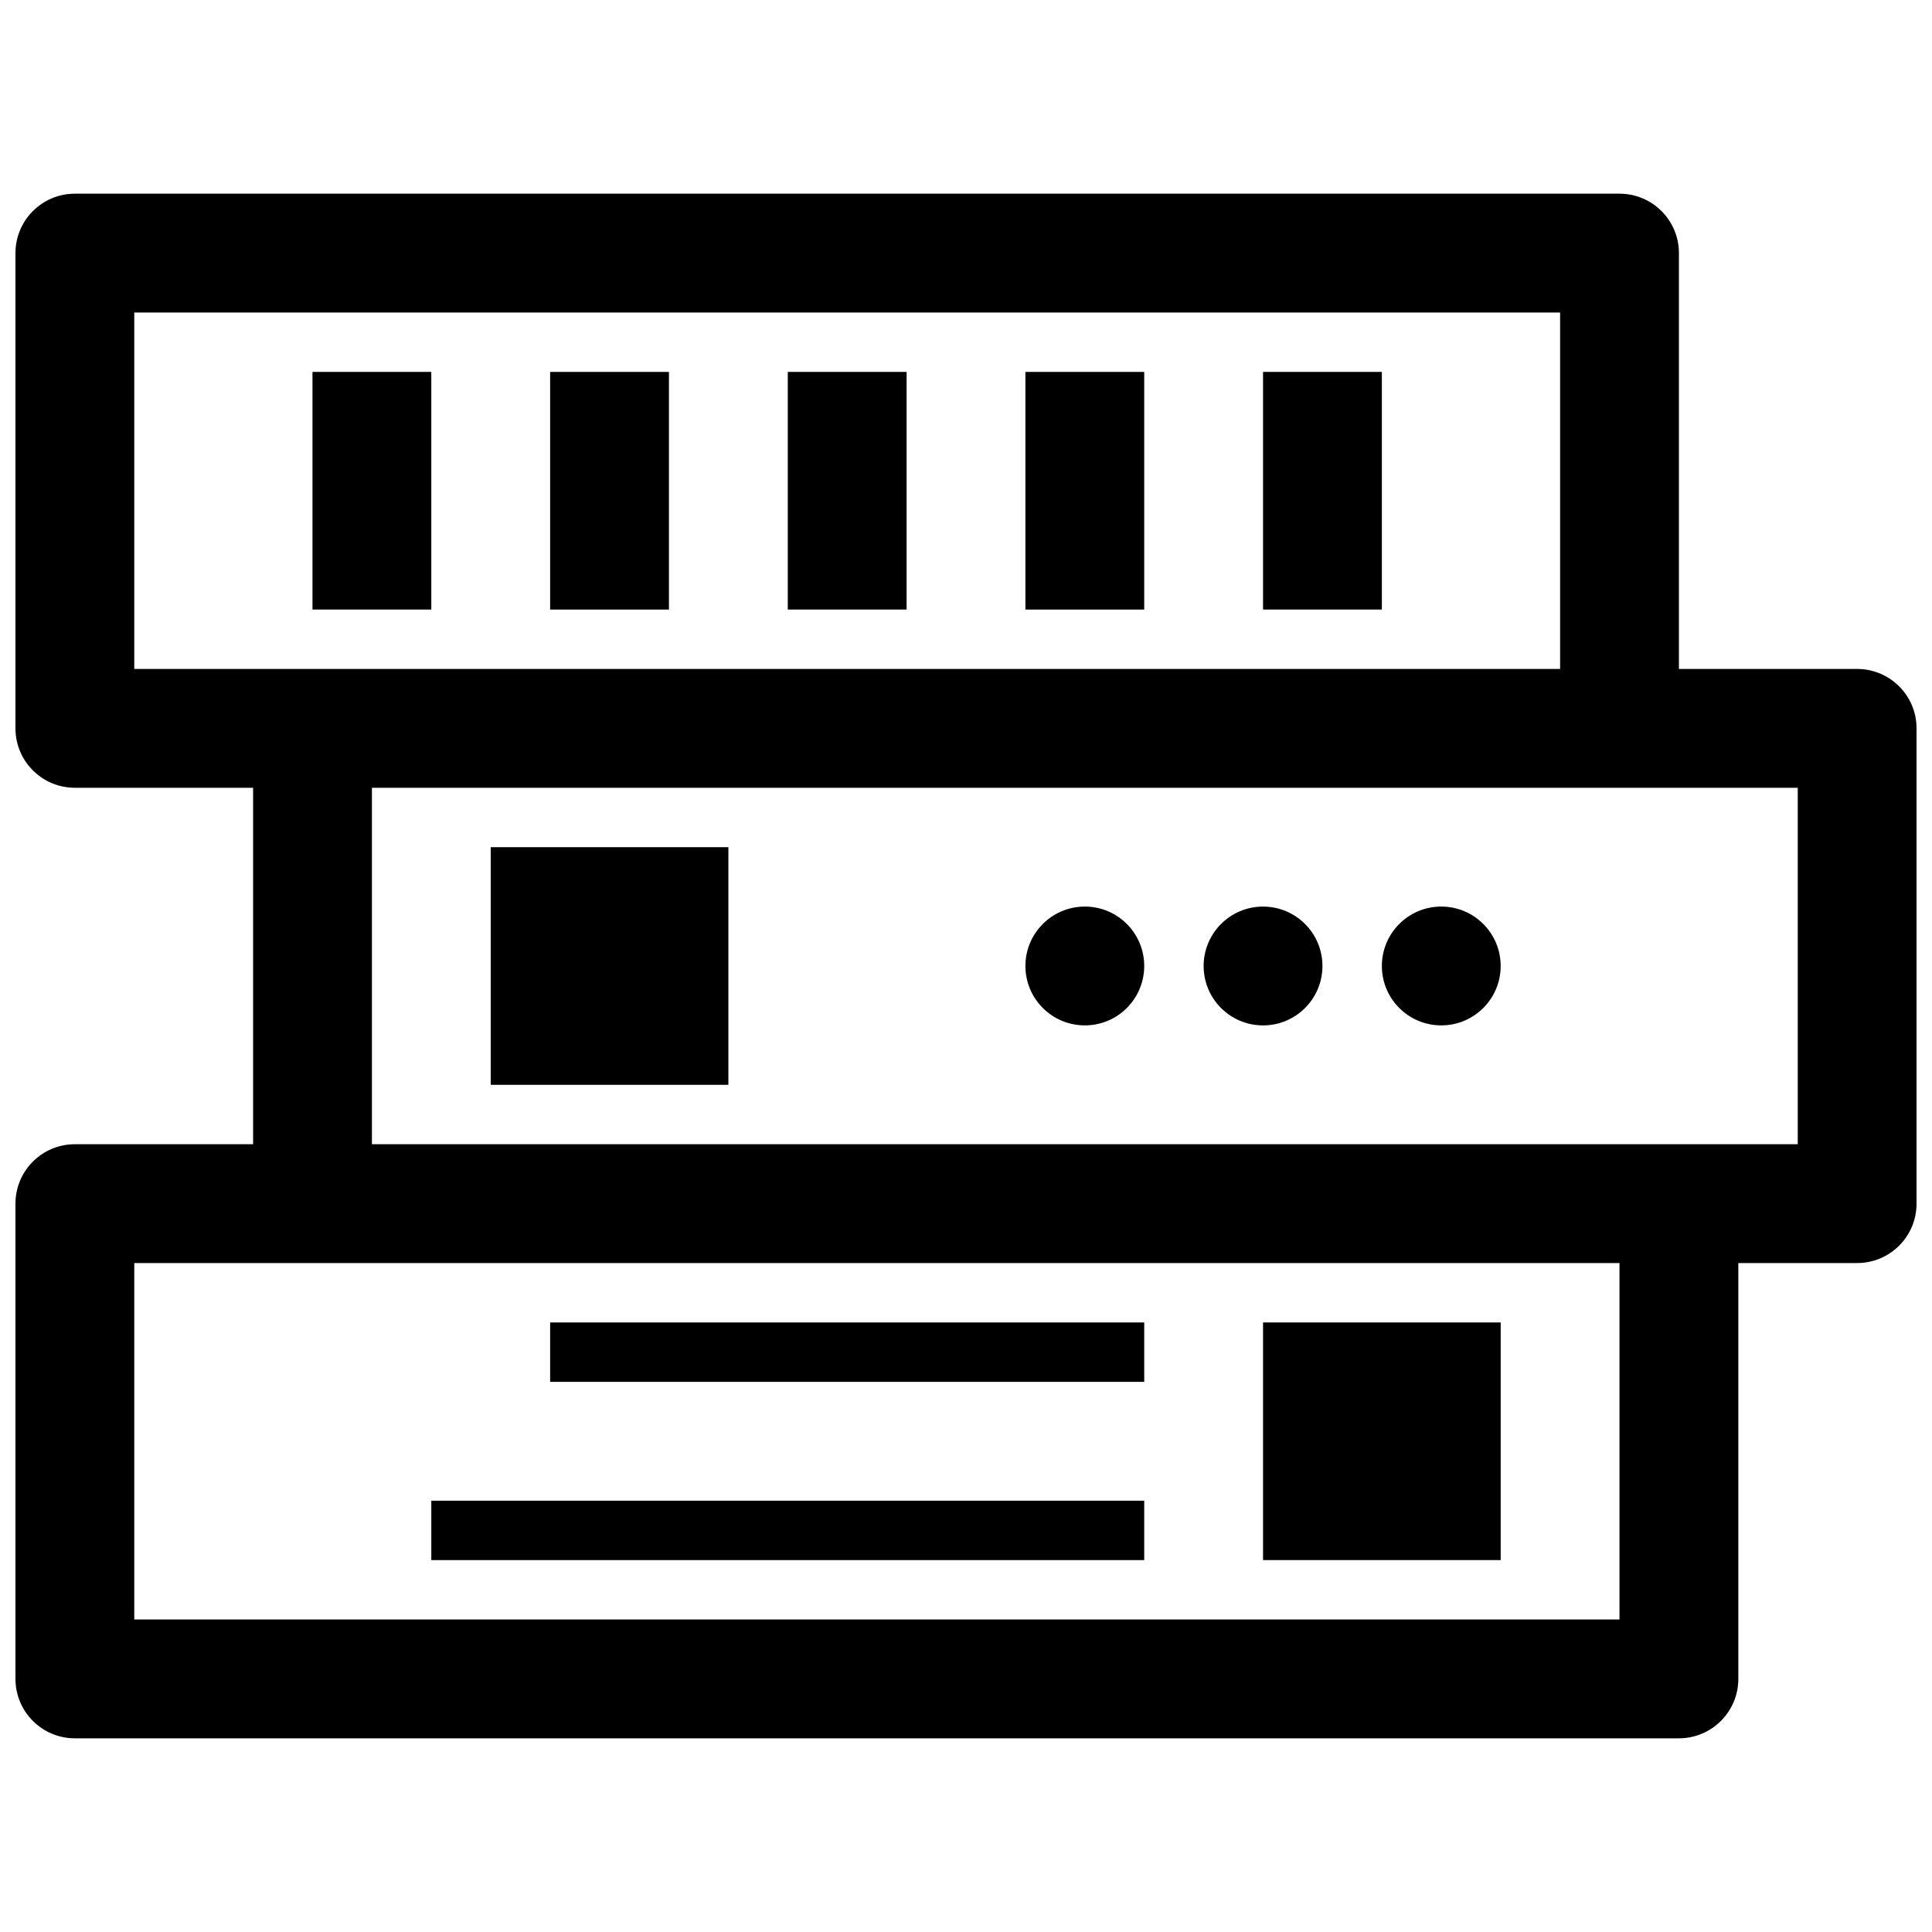
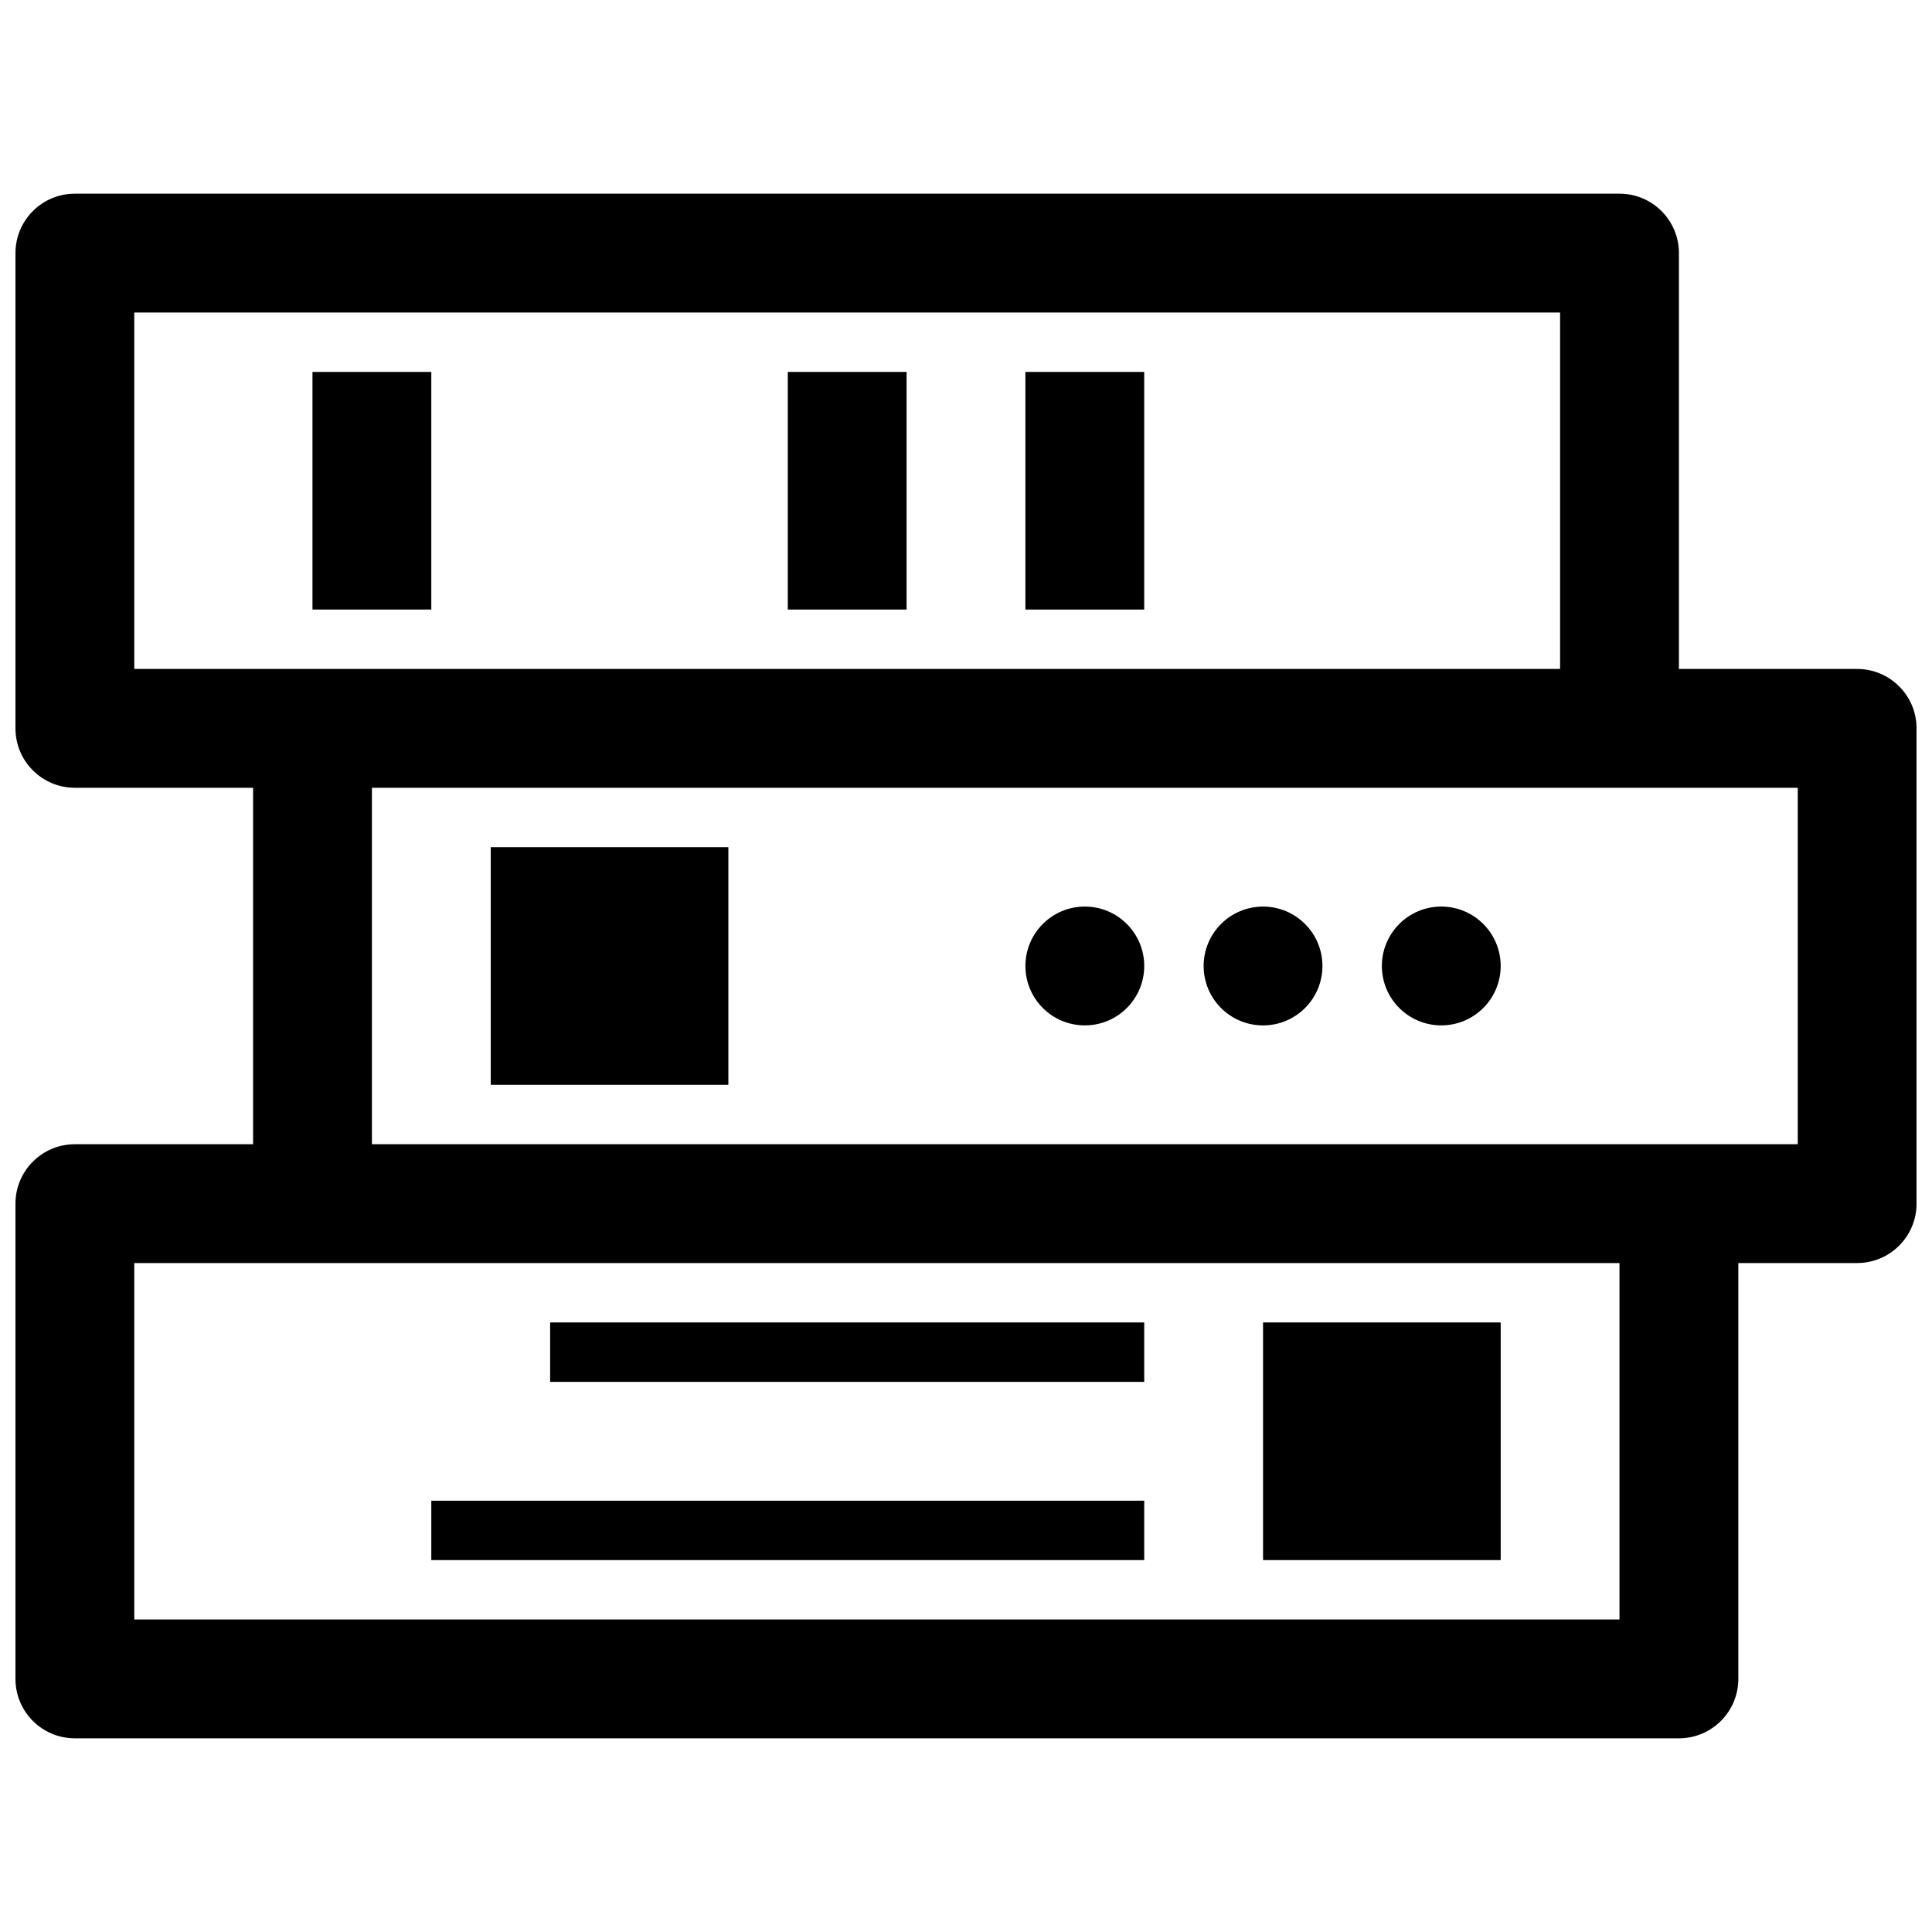
<svg xmlns="http://www.w3.org/2000/svg" width="800px" height="800px" version="1.1" viewBox="144 144 512 512">
  <defs>
    <clipPath id="a">
      <path d="m148.09 195h503.81v410h-503.81z" />
    </clipPath>
  </defs>
  <path d="m226.81 242.56v62.977h31.488v-62.977z" />
-   <path d="m289.79 305.54v-62.977h31.488v62.977z" />
  <path d="m352.77 242.56v62.977h31.488v-62.977z" />
  <path d="m415.74 305.54v-62.977h31.488v62.977z" />
-   <path d="m478.72 242.56v62.977h31.488v-62.977z" />
  <path d="m431.49 384.25c8.695 0 15.742 7.051 15.742 15.746s-7.047 15.742-15.742 15.742c-8.695 0-15.746-7.047-15.746-15.742s7.051-15.746 15.746-15.746z" />
  <path d="m494.46 400c0-8.695-7.047-15.746-15.742-15.746s-15.742 7.051-15.742 15.746 7.047 15.742 15.742 15.742 15.742-7.047 15.742-15.742z" />
  <path d="m525.95 384.25c8.695 0 15.746 7.051 15.746 15.746s-7.051 15.742-15.746 15.742c-8.695 0-15.742-7.047-15.742-15.742s7.047-15.746 15.742-15.746z" />
  <path d="m274.05 368.51v62.977h62.977v-62.977z" />
  <path d="m478.72 557.44v-62.977h62.977v62.977z" />
  <path d="m289.79 510.21v-15.746h157.44v15.746z" />
  <path d="m258.3 541.7v15.742h188.93v-15.742z" />
  <g clip-path="url(#a)">
    <path d="m588.93 211.07v110.21h47.234c8.695 0 15.742 7.051 15.742 15.746v125.95c0 8.695-7.047 15.742-15.742 15.742h-31.488v110.21c0 8.695-7.051 15.746-15.746 15.746h-425.09c-8.691 0-15.742-7.051-15.742-15.746v-125.95c0-8.699 7.051-15.746 15.742-15.746h47.234v-94.465h-47.234c-8.691 0-15.742-7.047-15.742-15.742v-125.95c0-8.695 7.051-15.746 15.742-15.746h409.35c8.695 0 15.742 7.051 15.742 15.746zm-31.488 110.21v-94.465h-377.86v94.465zm-314.88 31.488v94.465h377.86v-94.465zm330.62 125.95v94.465h-393.6v-94.465z" fill-rule="evenodd" />
  </g>
</svg>